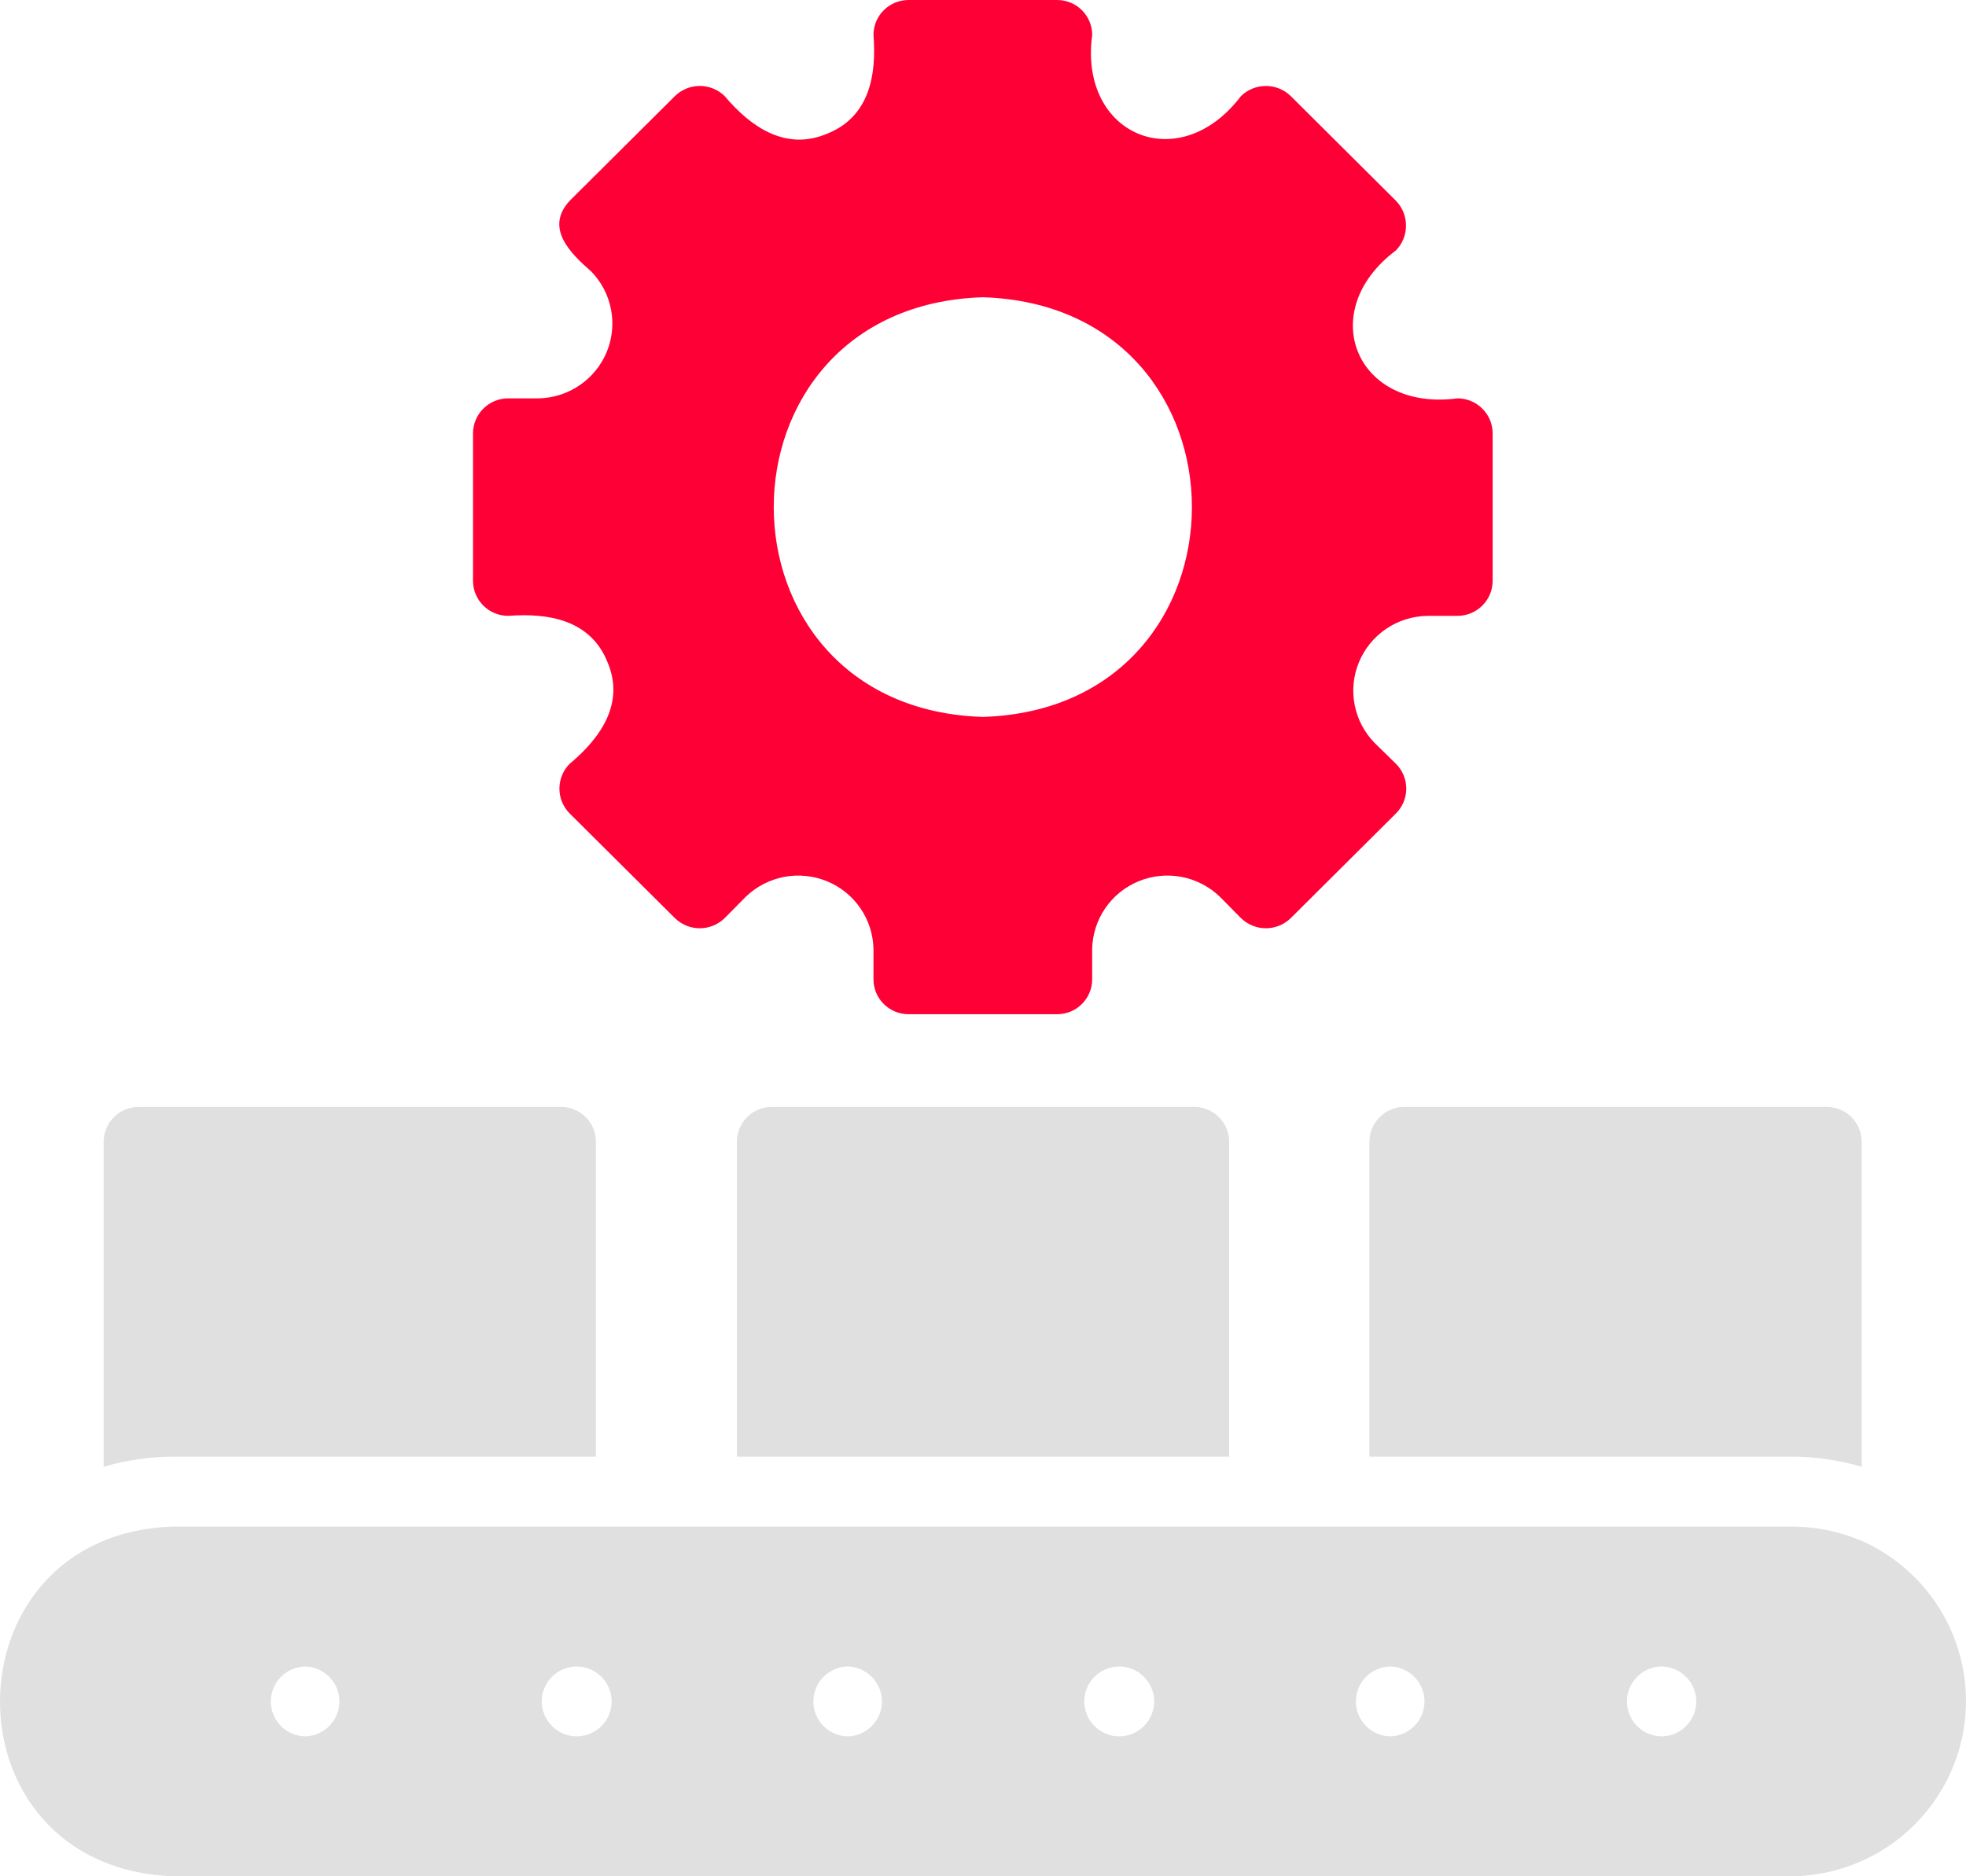
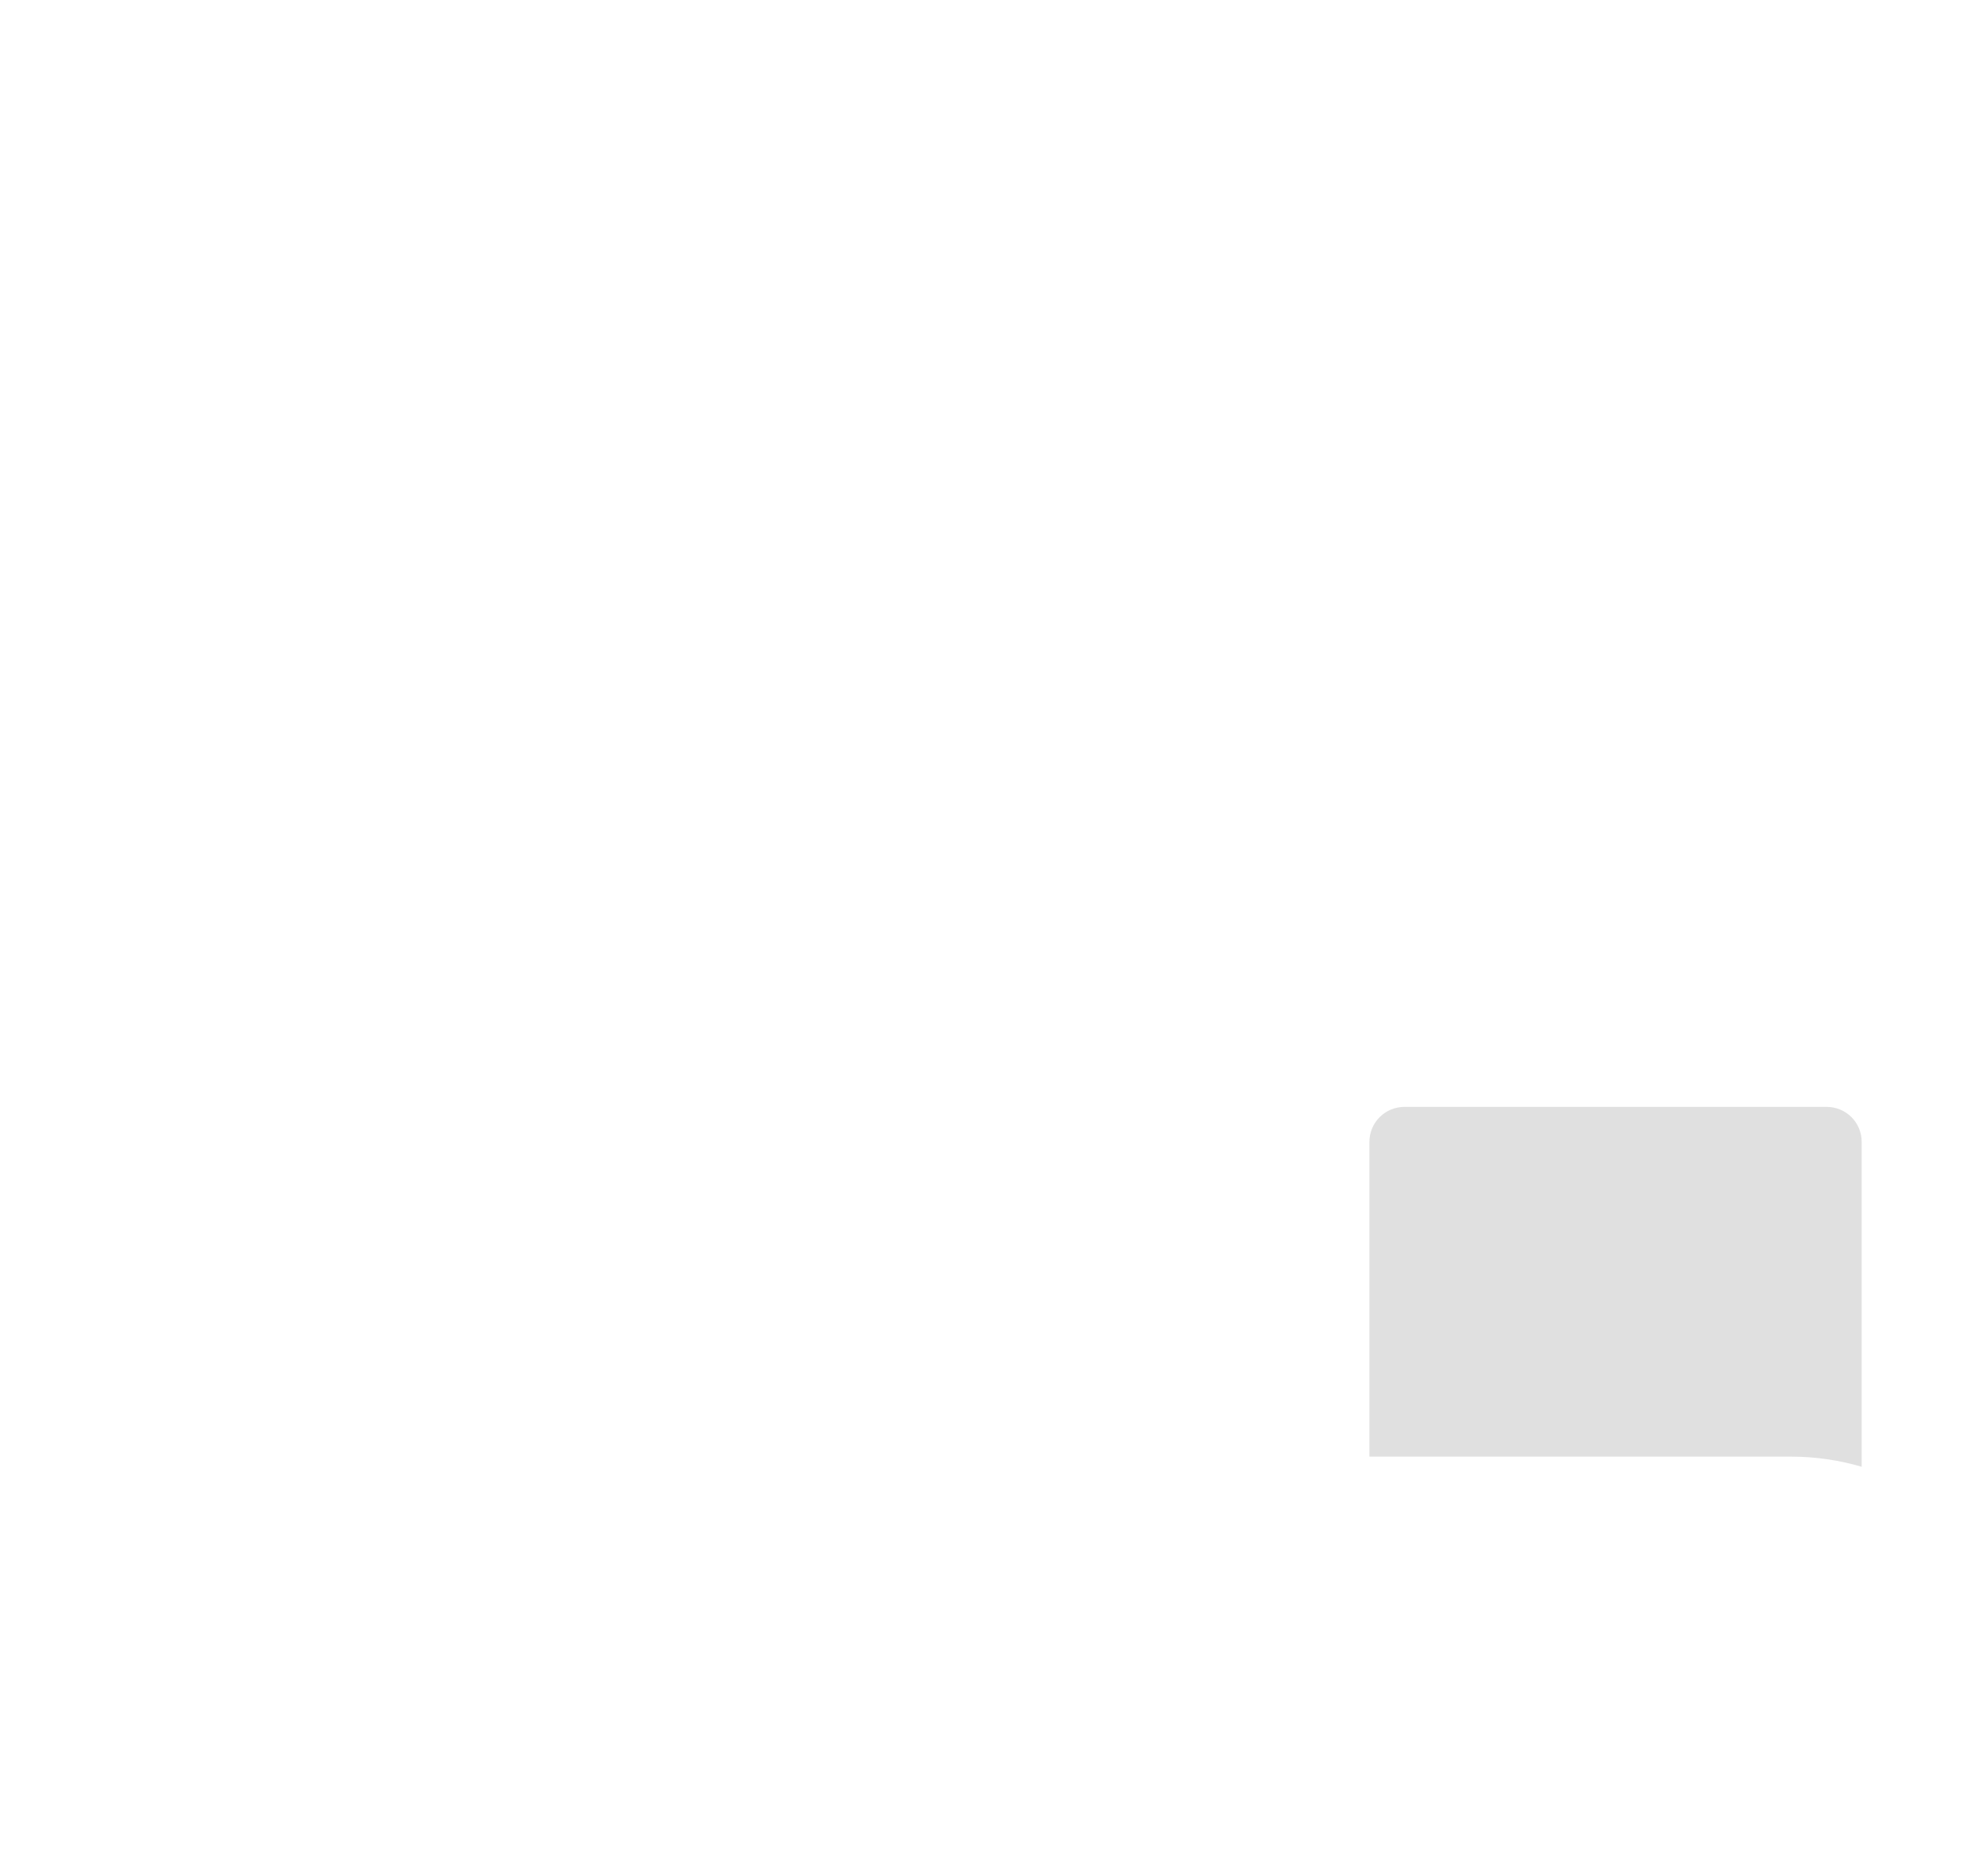
<svg xmlns="http://www.w3.org/2000/svg" width="44" height="42" viewBox="0 0 44 42" fill="none">
-   <path d="M41.67 34.493C41.172 34.282 40.637 34.172 40.096 34.172H3.898C-1.267 34.31 -1.332 41.827 3.898 42H40.096C40.995 41.991 41.864 41.676 42.559 41.108C43.254 40.539 43.733 39.752 43.917 38.876C44.1 38 43.978 37.088 43.569 36.291C43.16 35.494 42.49 34.859 41.67 34.493ZM6.833 38.869C6.627 38.865 6.432 38.781 6.287 38.636C6.143 38.49 6.062 38.294 6.061 38.09C6.06 37.886 6.139 37.689 6.282 37.542C6.425 37.395 6.62 37.309 6.825 37.303C7.03 37.307 7.226 37.391 7.37 37.537C7.514 37.682 7.595 37.878 7.596 38.082C7.597 38.287 7.518 38.483 7.375 38.63C7.233 38.777 7.038 38.863 6.833 38.869ZM12.908 38.869C12.7 38.868 12.5 38.785 12.354 38.638C12.207 38.492 12.124 38.293 12.124 38.086C12.124 37.879 12.207 37.681 12.354 37.534C12.501 37.387 12.7 37.304 12.908 37.303C13.116 37.305 13.314 37.388 13.46 37.535C13.607 37.681 13.689 37.88 13.689 38.086C13.689 38.293 13.607 38.491 13.46 38.638C13.314 38.784 13.115 38.867 12.908 38.869ZM18.975 38.869C18.769 38.865 18.574 38.781 18.429 38.636C18.285 38.49 18.204 38.294 18.203 38.09C18.202 37.886 18.281 37.689 18.424 37.542C18.567 37.395 18.762 37.309 18.967 37.303C19.172 37.307 19.368 37.391 19.512 37.537C19.656 37.682 19.738 37.878 19.739 38.082C19.74 38.287 19.66 38.483 19.518 38.63C19.375 38.777 19.18 38.863 18.975 38.869ZM25.05 38.869C24.842 38.868 24.643 38.785 24.496 38.638C24.349 38.492 24.267 38.293 24.267 38.086C24.267 37.879 24.349 37.681 24.496 37.534C24.643 37.387 24.842 37.304 25.05 37.303C25.258 37.305 25.456 37.388 25.602 37.535C25.749 37.681 25.831 37.88 25.831 38.086C25.831 38.293 25.749 38.491 25.602 38.638C25.456 38.784 25.258 38.867 25.05 38.869ZM31.117 38.869C30.912 38.865 30.716 38.781 30.572 38.636C30.427 38.49 30.346 38.294 30.345 38.09C30.344 37.886 30.423 37.689 30.566 37.542C30.709 37.395 30.904 37.309 31.109 37.303C31.314 37.307 31.51 37.391 31.654 37.537C31.799 37.682 31.88 37.878 31.881 38.082C31.882 38.287 31.802 38.483 31.66 38.63C31.517 38.777 31.322 38.863 31.117 38.869ZM37.192 38.869C36.985 38.867 36.787 38.785 36.641 38.639C36.495 38.493 36.413 38.296 36.411 38.09C36.41 37.884 36.491 37.686 36.636 37.539C36.78 37.392 36.977 37.307 37.184 37.303C37.391 37.305 37.589 37.388 37.734 37.534C37.88 37.68 37.962 37.877 37.964 38.082C37.965 38.288 37.884 38.486 37.74 38.633C37.596 38.78 37.399 38.865 37.192 38.869Z" fill="#E0E0E0" />
  <path d="M30.648 25.56V32.606H40.091C40.624 32.607 41.154 32.683 41.665 32.833V25.56C41.666 25.457 41.645 25.355 41.606 25.26C41.567 25.165 41.509 25.079 41.436 25.006C41.362 24.933 41.276 24.875 41.18 24.836C41.084 24.797 40.982 24.777 40.878 24.777H31.435C31.332 24.777 31.229 24.797 31.134 24.836C31.038 24.875 30.951 24.933 30.878 25.006C30.805 25.079 30.747 25.165 30.708 25.26C30.668 25.355 30.648 25.457 30.648 25.56Z" fill="#E0E0E0" />
-   <path d="M13.337 32.606V25.56C13.338 25.457 13.317 25.355 13.278 25.26C13.239 25.165 13.181 25.079 13.107 25.006C13.034 24.933 12.947 24.875 12.852 24.836C12.756 24.797 12.654 24.777 12.55 24.777H3.107C3.004 24.777 2.901 24.797 2.806 24.836C2.71 24.875 2.623 24.933 2.55 25.006C2.477 25.079 2.419 25.165 2.379 25.26C2.34 25.355 2.32 25.457 2.32 25.56V32.833C2.832 32.684 3.361 32.607 3.894 32.606H13.337Z" fill="#E0E0E0" />
-   <path d="M26.722 24.777H17.279C17.176 24.777 17.073 24.797 16.977 24.836C16.882 24.875 16.795 24.933 16.722 25.006C16.649 25.079 16.591 25.165 16.551 25.26C16.512 25.355 16.492 25.457 16.492 25.56V32.606H27.509V25.56C27.509 25.457 27.489 25.355 27.45 25.26C27.41 25.165 27.352 25.079 27.279 25.006C27.206 24.933 27.119 24.875 27.024 24.836C26.928 24.797 26.826 24.777 26.722 24.777Z" fill="#E0E0E0" />
-   <path d="M11.373 13.786C12.283 13.716 13.213 13.88 13.592 14.812C13.992 15.735 13.445 16.518 12.75 17.097C12.602 17.245 12.52 17.445 12.52 17.653C12.52 17.861 12.602 18.061 12.75 18.209L15.103 20.55C15.251 20.696 15.452 20.779 15.661 20.779C15.871 20.779 16.072 20.696 16.22 20.55L16.692 20.072C16.928 19.845 17.226 19.691 17.548 19.629C17.871 19.568 18.205 19.602 18.508 19.726C18.812 19.851 19.072 20.061 19.257 20.332C19.442 20.602 19.543 20.92 19.549 21.247L19.549 21.92C19.549 22.023 19.569 22.125 19.608 22.22C19.647 22.315 19.705 22.401 19.779 22.474C19.852 22.547 19.939 22.605 20.034 22.644C20.13 22.683 20.232 22.703 20.336 22.703H23.657C23.76 22.703 23.862 22.683 23.958 22.644C24.054 22.605 24.141 22.547 24.214 22.474C24.287 22.401 24.345 22.315 24.384 22.22C24.424 22.125 24.444 22.023 24.443 21.92V21.247C24.449 20.92 24.55 20.602 24.735 20.332C24.92 20.061 25.18 19.851 25.484 19.726C25.788 19.601 26.121 19.568 26.444 19.629C26.767 19.691 27.064 19.845 27.3 20.072L27.772 20.55C27.921 20.696 28.122 20.779 28.331 20.779C28.54 20.779 28.741 20.696 28.89 20.55L31.242 18.209C31.39 18.061 31.473 17.861 31.473 17.653C31.473 17.445 31.39 17.245 31.242 17.097L30.762 16.628C30.534 16.393 30.379 16.097 30.317 15.776C30.255 15.455 30.289 15.123 30.415 14.821C30.54 14.519 30.752 14.26 31.023 14.076C31.295 13.892 31.614 13.791 31.943 13.786H32.62C32.828 13.785 33.028 13.703 33.175 13.556C33.323 13.409 33.406 13.21 33.406 13.003V9.7C33.406 9.492 33.323 9.293 33.175 9.147C33.028 9 32.828 8.917 32.62 8.917C30.345 9.22 29.423 6.969 31.242 5.605C31.387 5.456 31.467 5.257 31.467 5.049C31.467 4.842 31.387 4.643 31.242 4.494L28.89 2.153C28.741 2.006 28.54 1.924 28.331 1.924C28.122 1.924 27.921 2.006 27.772 2.153C26.387 3.976 24.138 3.026 24.444 0.783C24.444 0.68 24.424 0.578 24.384 0.483C24.345 0.388 24.287 0.301 24.214 0.229C24.141 0.156 24.054 0.098 23.958 0.059C23.863 0.02 23.76 -0 23.657 4.54388e-06H20.336C20.232 -0 20.13 0.02 20.034 0.059C19.939 0.098 19.852 0.156 19.779 0.229C19.705 0.301 19.648 0.388 19.608 0.483C19.569 0.578 19.549 0.68 19.549 0.783C19.62 1.688 19.455 2.614 18.518 2.99C17.59 3.389 16.802 2.844 16.22 2.153C16.072 2.006 15.871 1.924 15.662 1.924C15.452 1.924 15.251 2.006 15.103 2.153L12.75 4.494C12.19 5.1 12.755 5.661 13.23 6.075C13.459 6.309 13.614 6.605 13.675 6.926C13.737 7.247 13.703 7.579 13.578 7.881C13.452 8.183 13.241 8.442 12.969 8.626C12.698 8.81 12.378 8.911 12.05 8.917L11.373 8.917C11.164 8.917 10.964 9 10.817 9.147C10.67 9.293 10.586 9.492 10.586 9.7V13.003C10.586 13.21 10.67 13.409 10.817 13.556C10.964 13.703 11.164 13.785 11.373 13.786ZM21.996 6.654C28.236 6.85 28.235 15.854 21.996 16.048C15.756 15.853 15.758 6.849 21.996 6.654Z" fill="#FF0036" />
</svg>